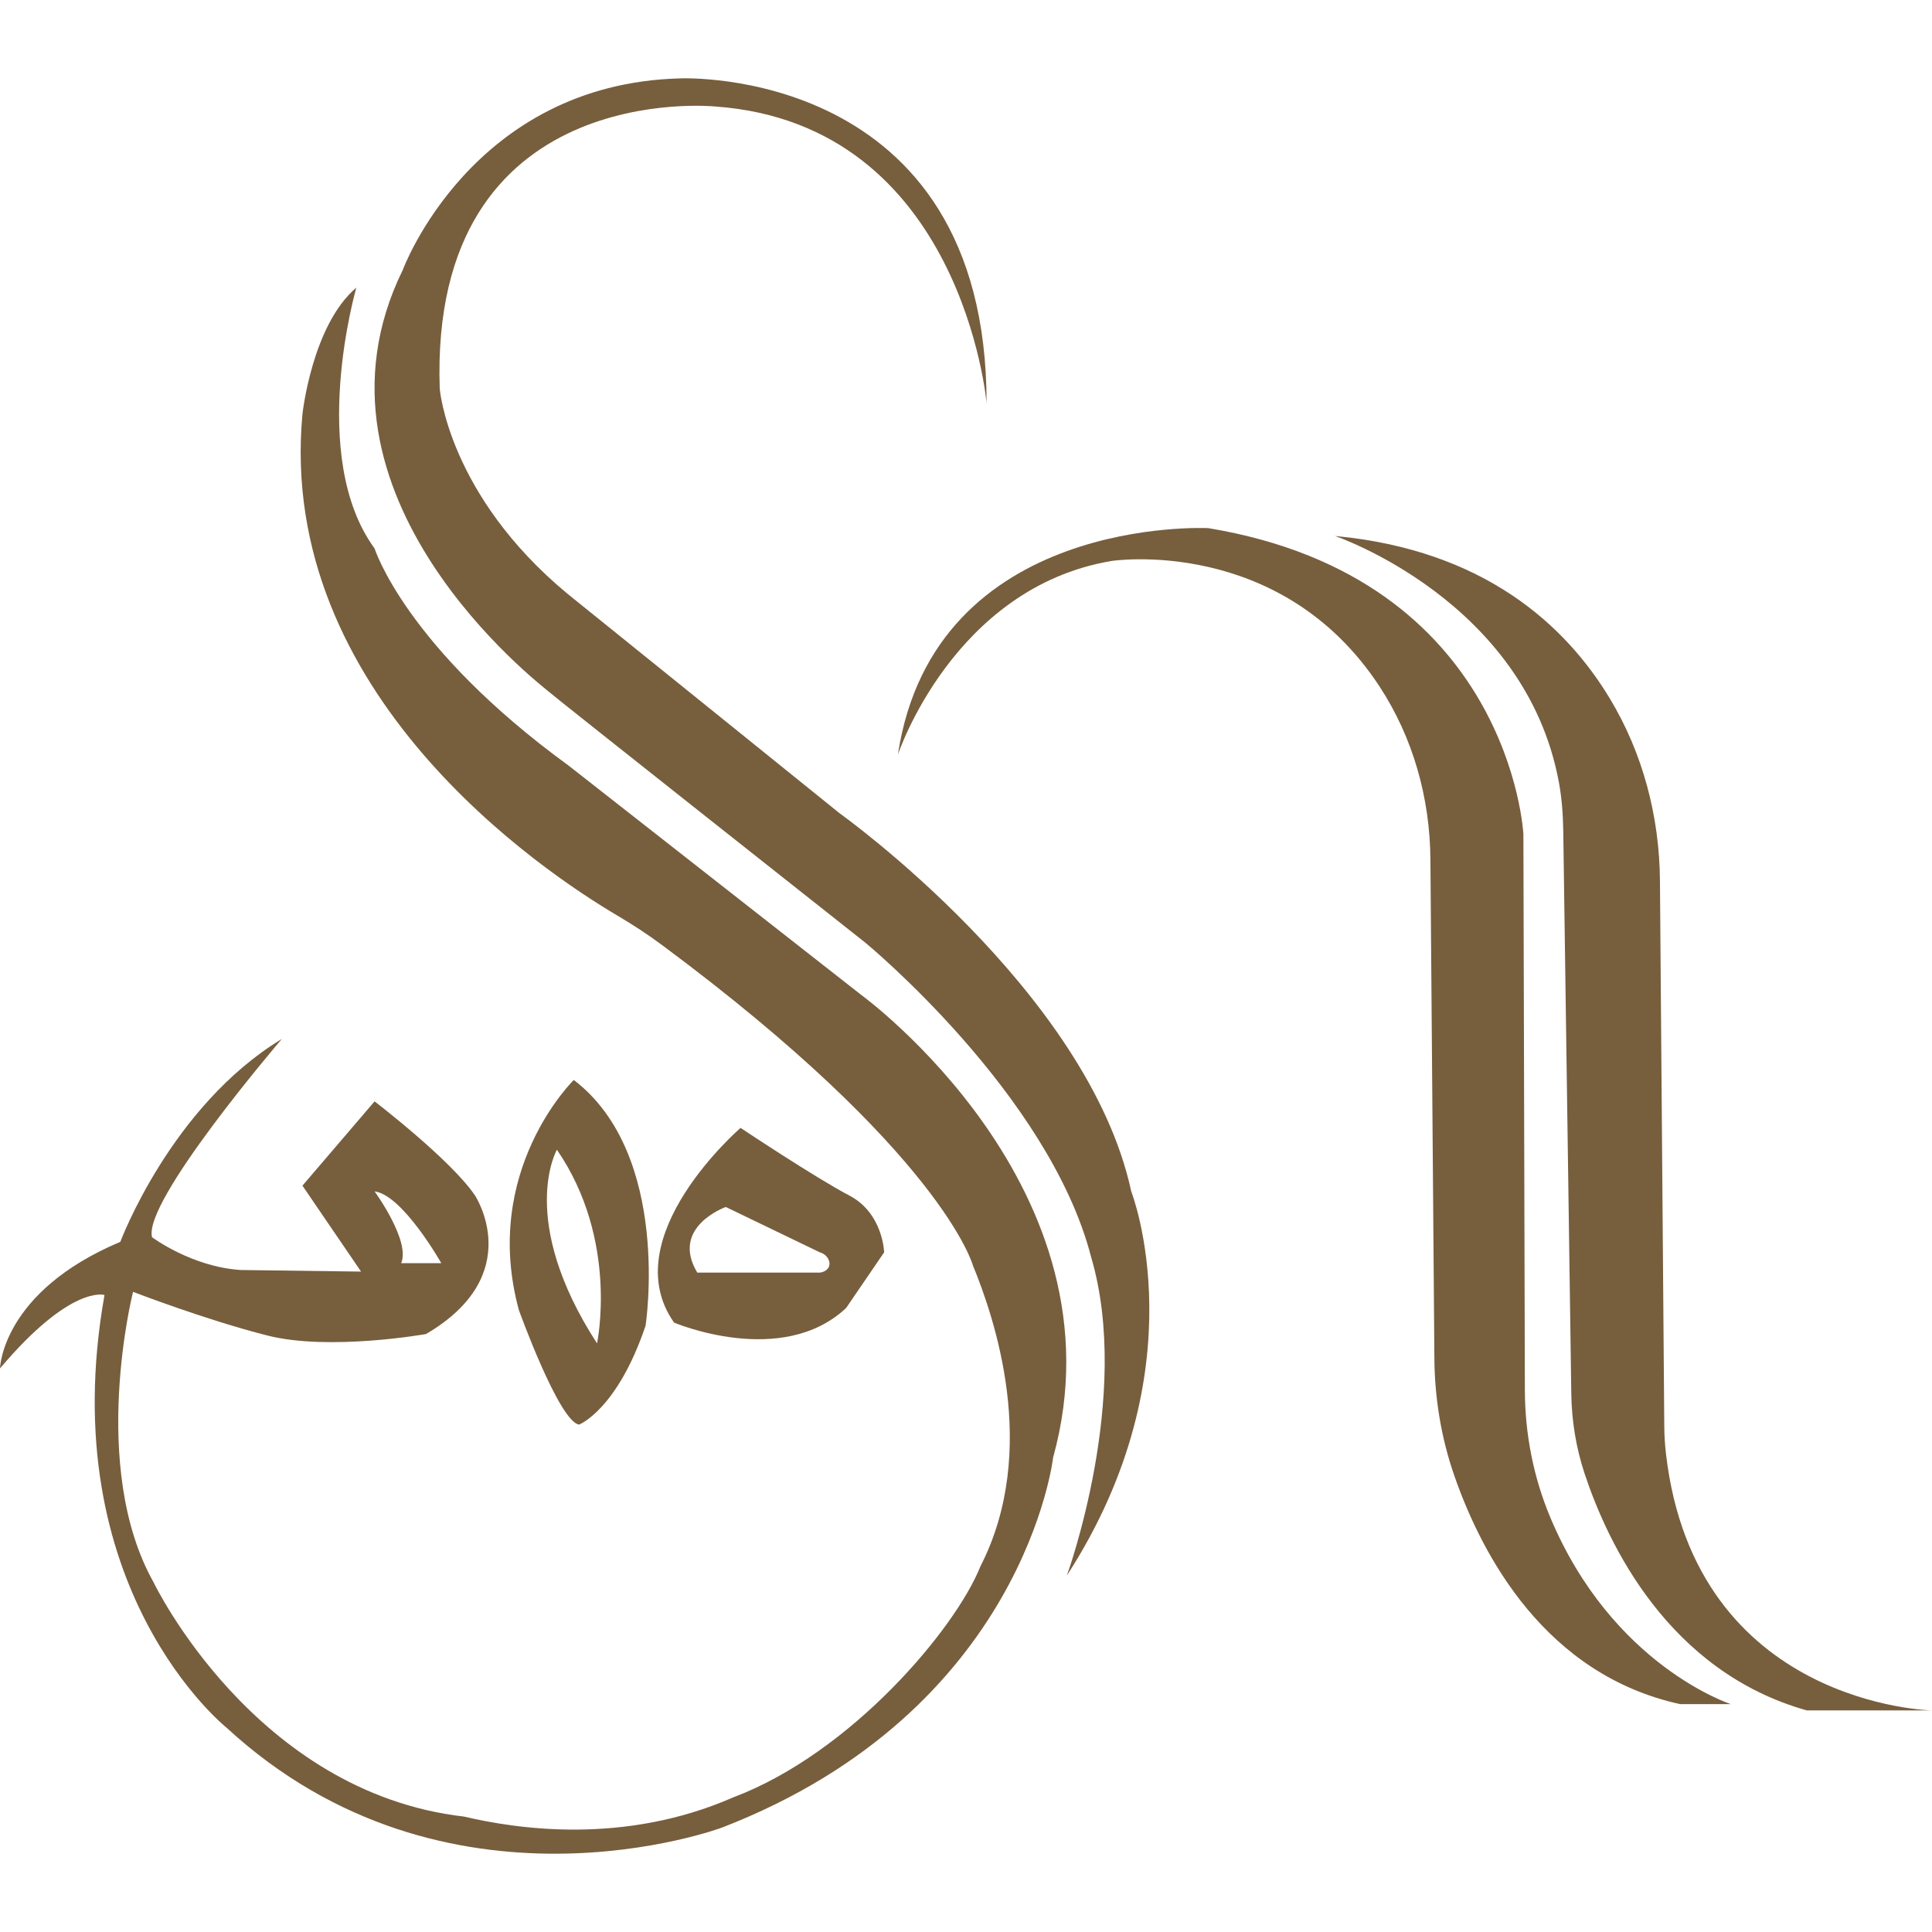
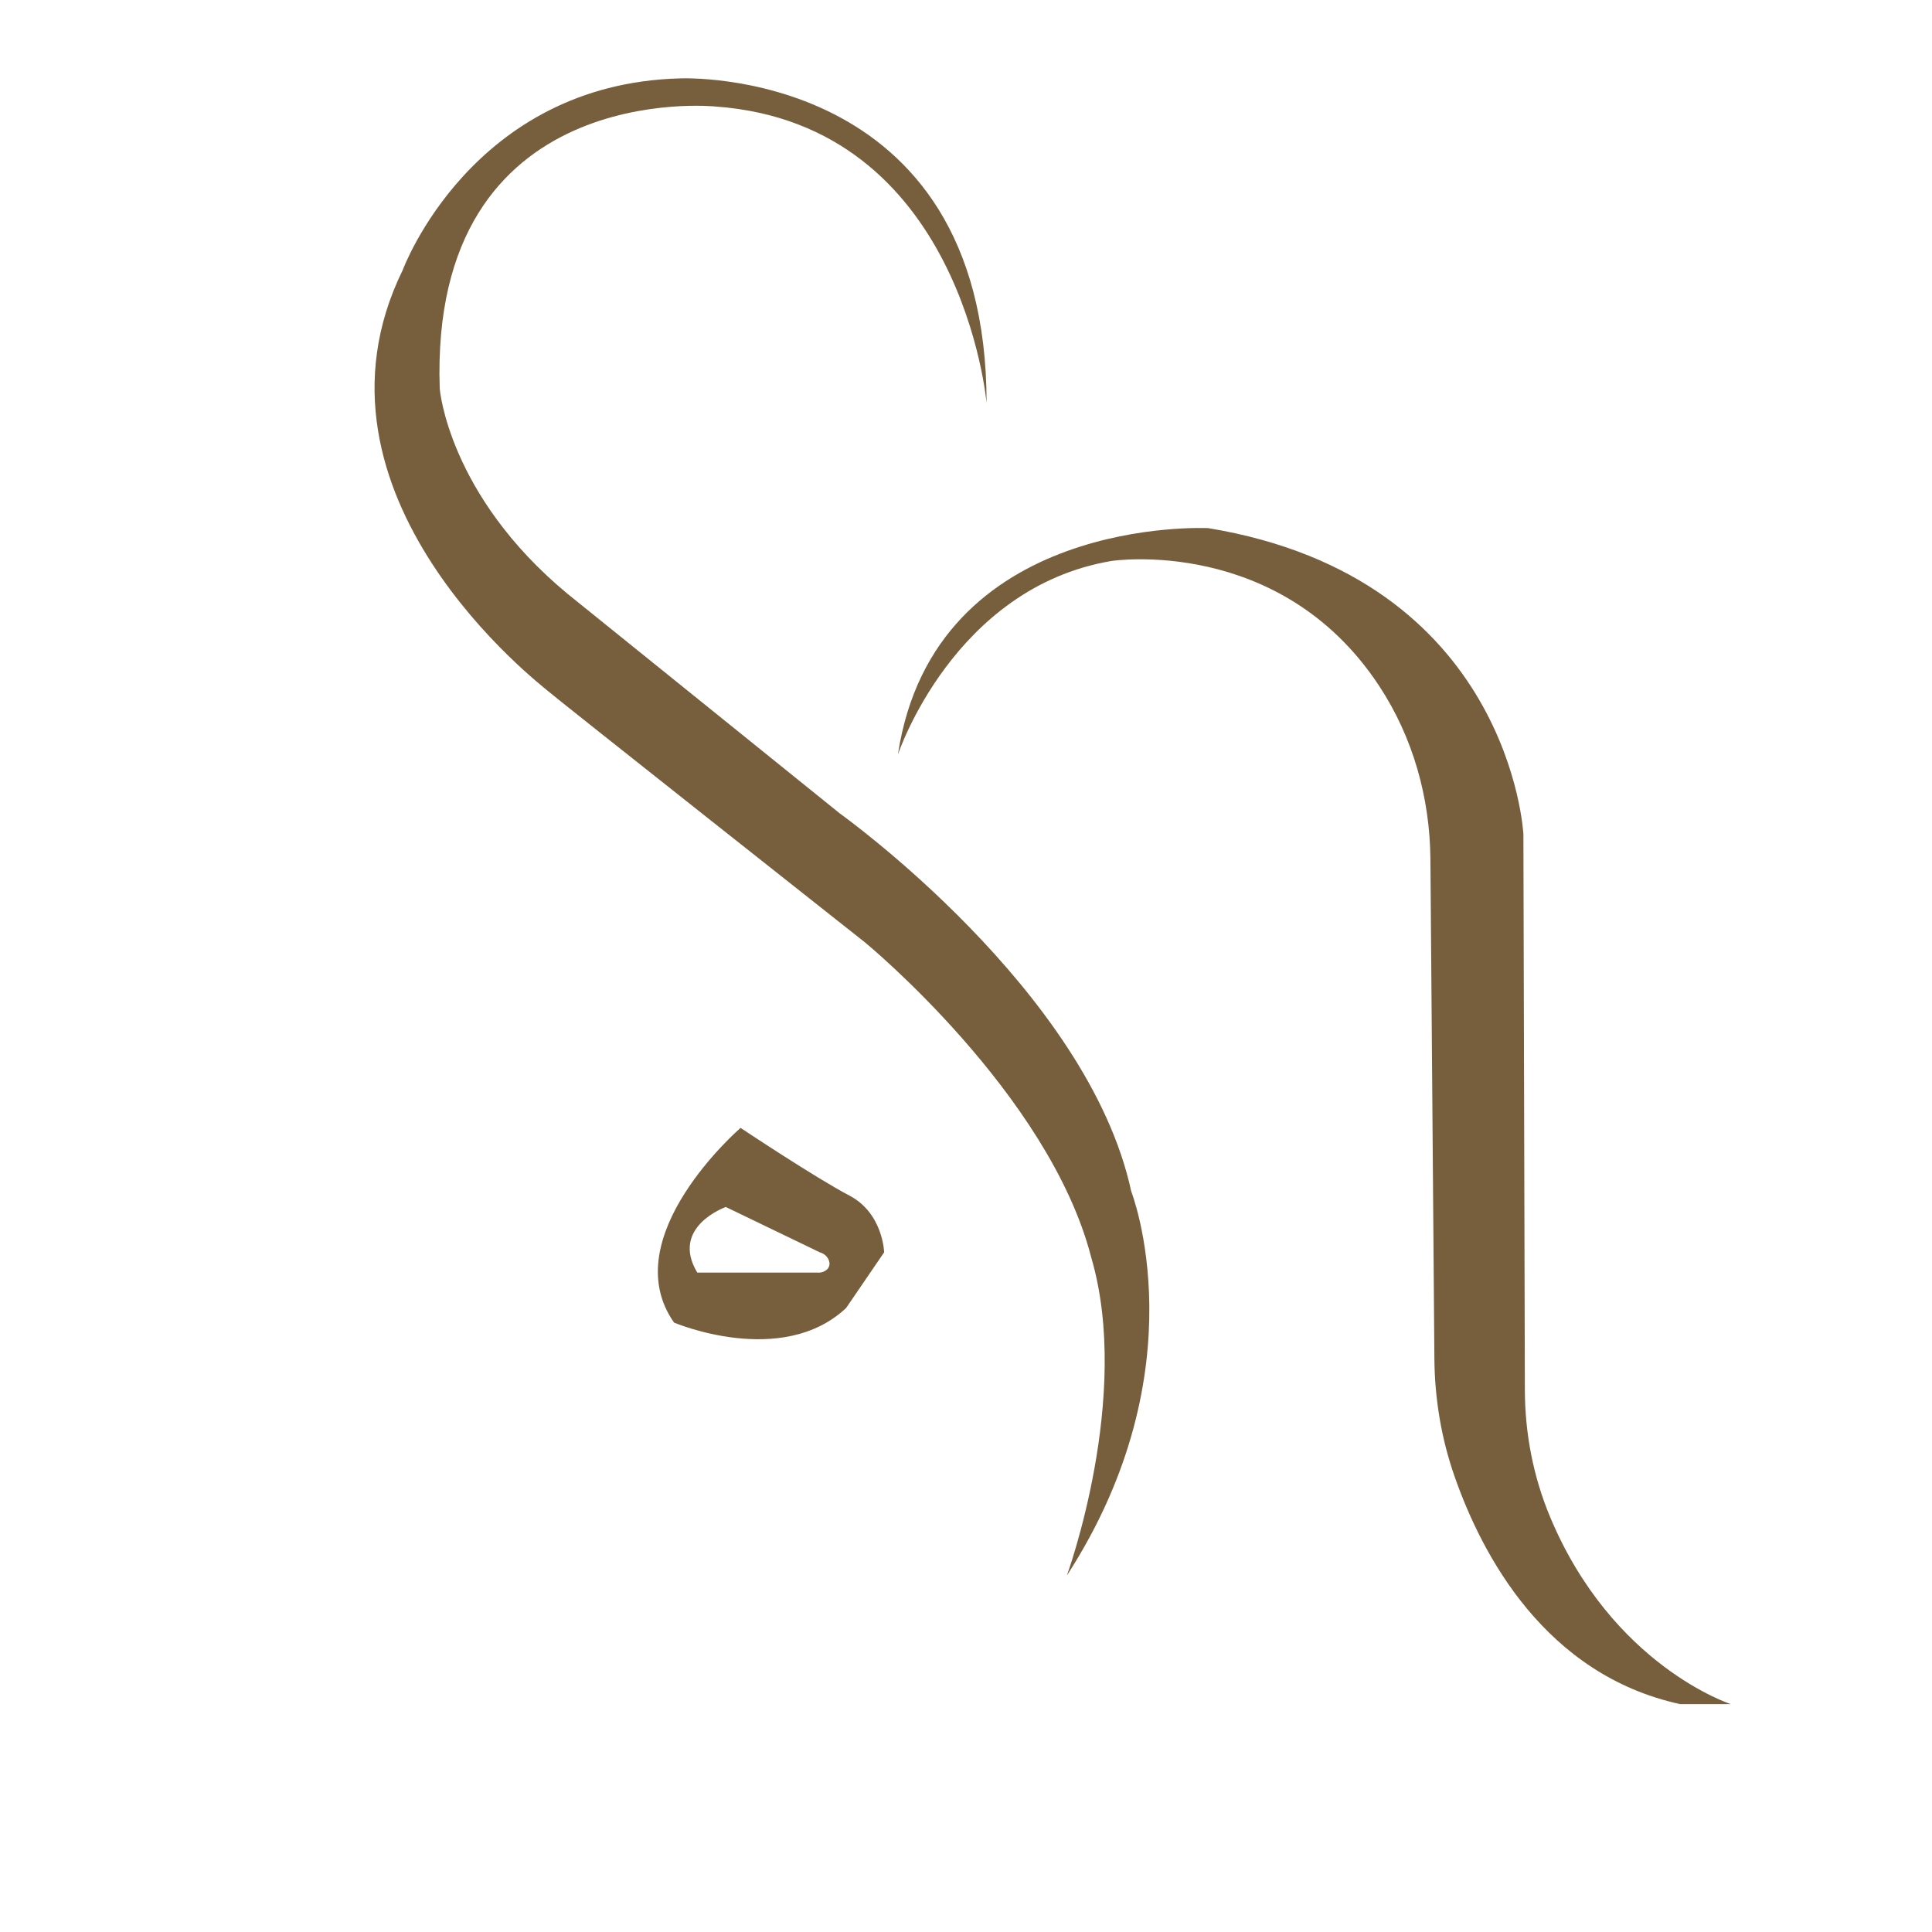
<svg xmlns="http://www.w3.org/2000/svg" version="1.1" id="Layer_1" x="0px" y="0px" viewBox="0 0 1080 1080" style="enable-background:new 0 0 1080 1080;" xml:space="preserve">
  <style type="text/css">
	.st0{fill:#775E3D;}
</style>
  <g>
    <path class="st0" d="M551.51,225.4c0,0-13.57-155.98-151.67-165.87c0,0-159.93-16.3-154.03,157.73c0,0,4.72,59.37,71.41,114.66   l152.26,122.81c0,0,138.69,98.94,162.89,211.27c0,0,38.95,98.94-36,214.76c0,0,36.59-100.11,13.57-178.1   c-23.61-91.38-126.3-175.77-126.3-175.77S308.36,388.37,306,386.04c-2.36-2.33-142.82-108.84-80.85-235.13   c0,0,38.36-104.18,155.21-107.09C380.36,43.81,551.51,36.25,551.51,225.4z" />
-     <path class="st0" d="M481.56,556.26L317.81,427.94c-91.19-66.34-108.42-121.35-108.42-121.35c-37.62-51.5-10.19-145.8-10.19-145.8   c-24.79,20.96-30.13,70.75-30.13,70.75c-14.48,156.36,134.52,255.76,176.17,280.35c8.55,5.05,16.86,10.47,24.82,16.38   C526.85,644.69,543.83,707.3,543.83,707.3c11.84,28.83,37.58,103.3,4.18,168.4c-13.77,34.59-72,104.1-138.06,129.01   c-61.32,26.89-121.35,17.63-150.57,10.77C142.02,1001.94,85.85,884.52,85.85,884.52c-36.27-64.59-11.48-162.38-11.48-162.38   s40.71,15.73,75.24,24.45c34.53,8.75,88.52-0.85,88.52-0.85c56.65-33.17,27.43-77.41,27.43-77.41   c-13.28-19.8-56.17-52.66-56.17-52.66l-40.32,47.12l32.77,48.04l-67.26-0.89c-27.46-1.74-49.58-18.33-49.58-18.33   c-5.24-19.76,70.28-108.15,72.53-110.82C95.56,618.33,67.26,694.2,67.26,694.2C0.87,722.14,0,764.95,0,764.95   c39.84-47.15,58.42-41.03,58.42-41.03c-29.23,164.13,68.17,241.82,68.17,241.82c123.05,113.49,277.07,55.87,277.07,55.87   c169.1-65.48,185.05-206.9,185.05-206.9C630.31,664.52,481.56,556.26,481.56,556.26z M246.69,706.13h-22.43   c5.3-12.51-14.87-40.14-14.87-40.14C225.16,668.01,246.69,706.13,246.69,706.13z" />
    <path class="st0" d="M501.93,421.83c0,0,30.98-93.41,119.51-108.26c0,0,94.1-14.37,149.57,69.94c18.9,28.73,28.33,62.52,28.6,96.76   l2.22,279.21c0.18,22.31,3.84,44.48,11.19,65.58c15.54,44.62,50.91,111.12,126.21,127.56h28.33c0,0-66.18-21.32-101.01-104.55   c-9.42-22.5-14.08-46.67-14.14-71.01l-0.82-310.72c0,0-7.08-143.18-176.16-171.11C675.44,295.24,522.29,287.39,501.93,421.83z" />
-     <path class="st0" d="M746.26,299.61c0,0,106.25,35.97,125.14,137.52c1.67,9,2.34,18.15,2.47,27.3l4.49,314.57   c0.22,15.2,2.65,30.3,7.44,44.76c13.05,39.37,46.83,110.65,124.26,132.38H1080c0,0-132.42-2.51-148.73-143.61   c-0.59-5.1-0.89-10.24-0.93-15.37l-2.42-304.9c-0.28-35.85-9.54-71.28-28.18-102.06C875.29,349.81,829.92,307.47,746.26,299.61z" />
-     <path class="st0" d="M320.75,603.71c0,0-51.93,50.64-30.69,128.63c0,0,22.43,62.28,33.64,64.02c0,0,21.25-8.15,37.18-55.29   C360.88,741.07,375.64,645.62,320.75,603.71z M333.74,750.96c-44.85-69.26-22.43-108.26-22.43-108.26   C346.13,693.34,333.74,750.96,333.74,750.96z" />
    <path class="st0" d="M474.8,668.32c-18.9-9.88-60.82-37.82-60.82-37.82s-70.8,61.1-37.17,108.84c0,0,60.19,25.61,96.18-8.17   l21.25-31.12C494.25,700.05,493.66,678.2,474.8,668.32z M463.43,707.98c-0.69,1.85-2.77,3.15-5.17,3.42h-68.48   c-15.33-25.61,15.95-36.69,15.95-36.69l52.53,25.34C462.49,701.25,464.47,705.21,463.43,707.98z" />
  </g>
</svg>